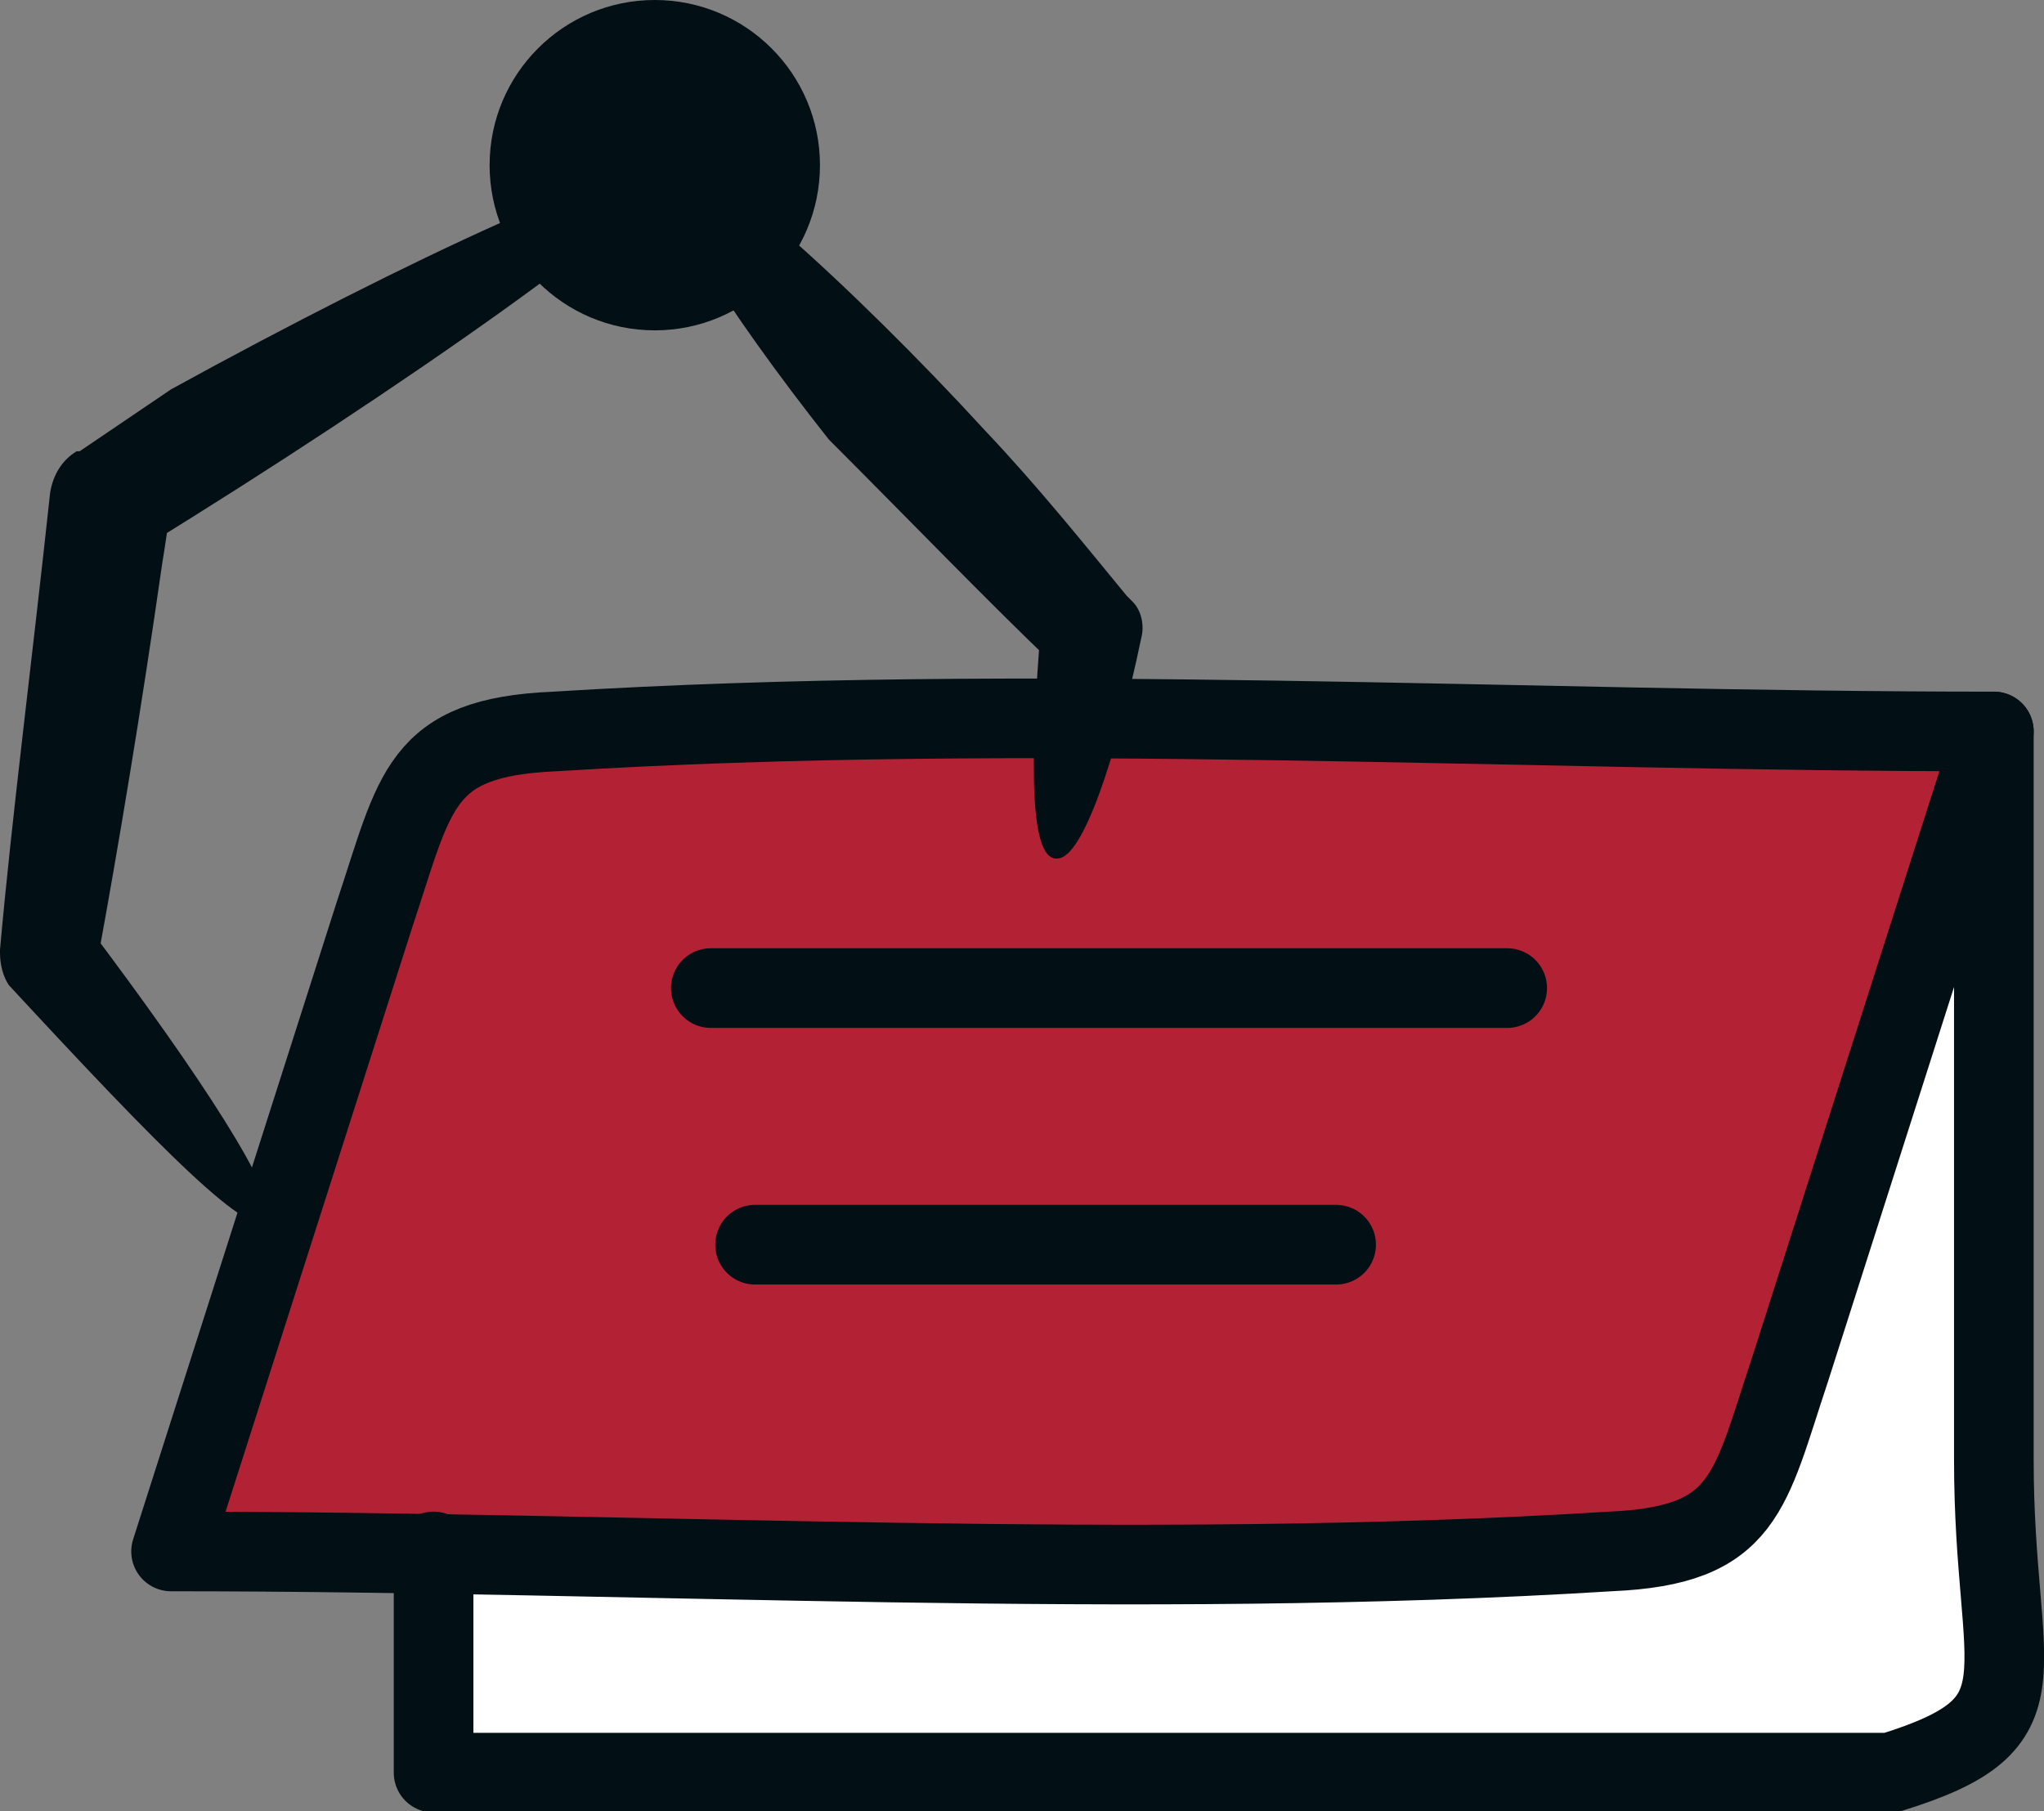
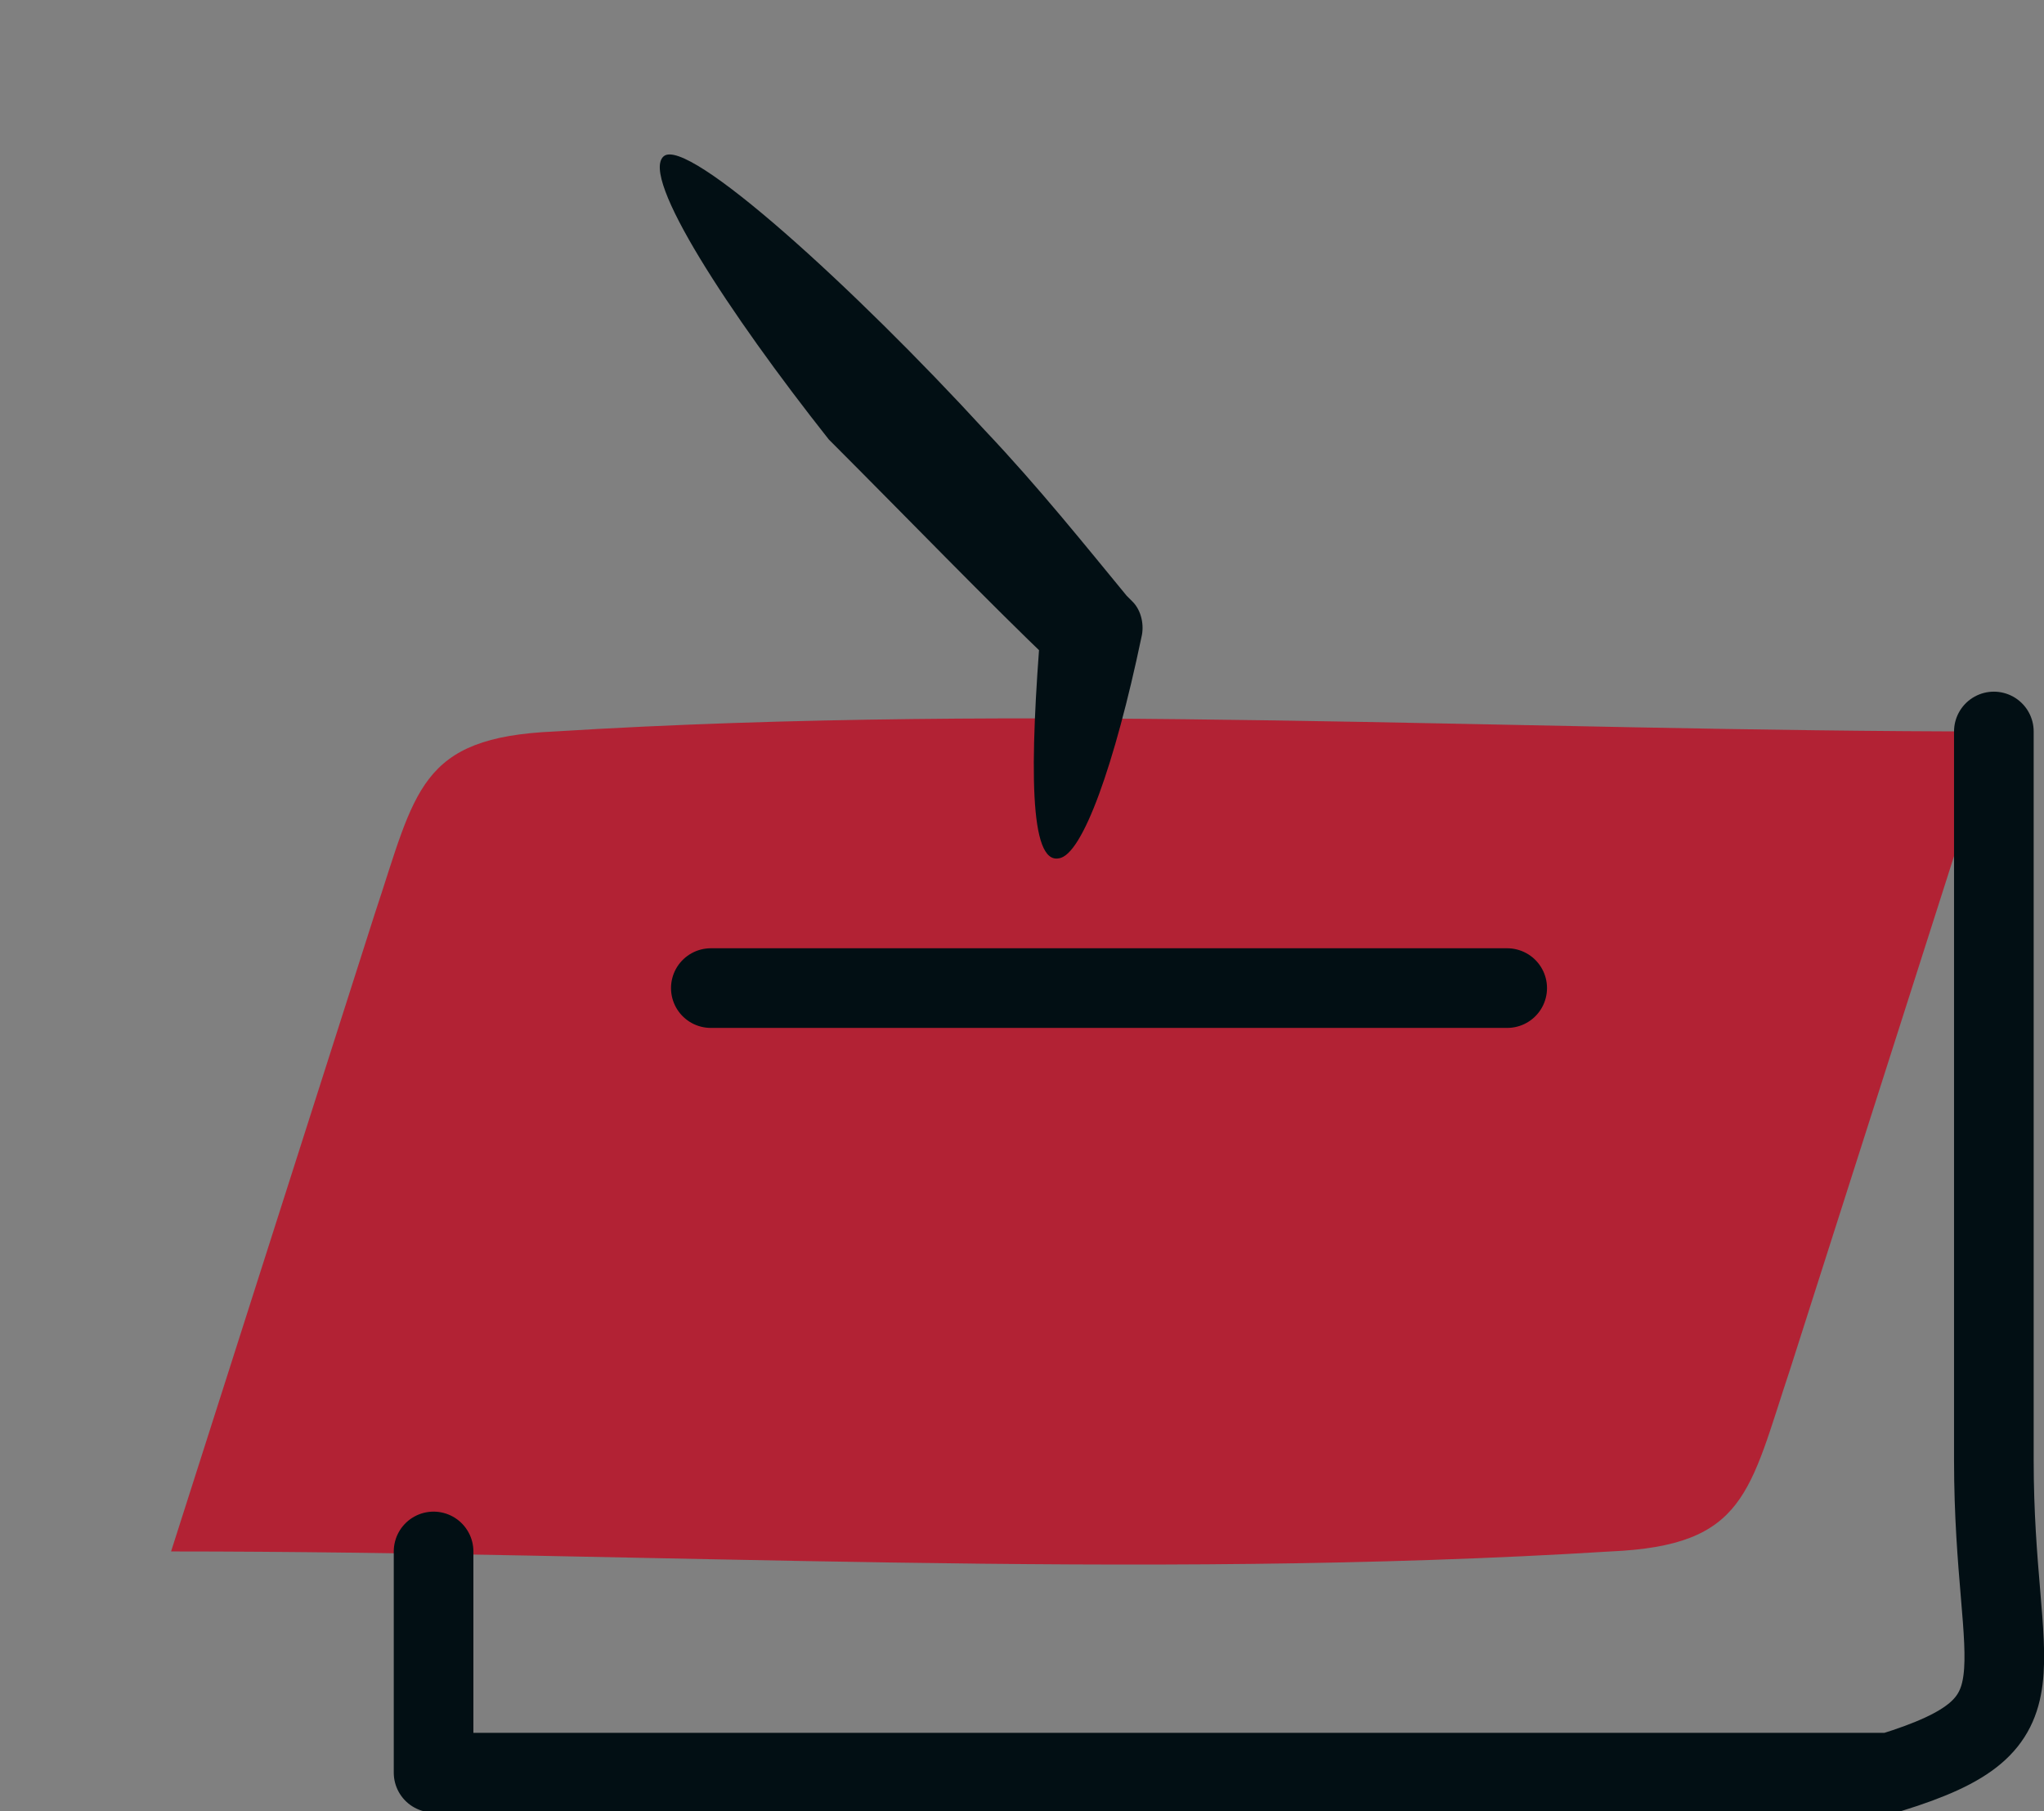
<svg xmlns="http://www.w3.org/2000/svg" version="1.1" id="Layer_1" x="0px" y="0px" viewBox="0 0 69.3 61.4" style="enable-background:new 0 0 69.3 61.4;" xml:space="preserve">
  <rect x="0" y="0" width="69.3" height="61.4" fill="#808080" stroke="none" />
  <style type="text/css">
	.st0{fill:#FFFFFF;}
	.st1{fill:#020F14;}
	.st2{fill:#b22234;}
	.st3{fill:none;stroke:#020F14;stroke-width:2.7;stroke-linecap:round;stroke-linejoin:round;}
</style>
-   <path class="st0" d="M67.6,24.8v24.7c0,7.4,2,8.9-3.5,10.6H36.2H14.7v-7.5" />
  <title>about2-hand2</title>
-   <circle class="st1" cx="22.2" cy="5.6" r="5.6" />
-   <path class="st1" d="M5.8,13.2C13.8,8.8,22,5,22.4,5.9c0.4,0.8-8.8,7.3-17.6,12.7l1-1.5c-0.1,0.7-0.2,1.4-0.3,2  C4.8,24,4,28.8,3.3,32.6l-0.4-1.3c4,5.3,6.5,9.2,6.2,10c-0.4,1-3.8-2.5-8.8-7.9C0.1,33.1,0,32.7,0,32.3v-0.1  c0.4-4.5,1.1-9.9,1.7-15.5c0.1-0.6,0.4-1.1,0.9-1.4h0.1L5.8,13.2z" />
  <path class="st2" d="M67.6,24.8C65.3,32,63,39.2,60.7,46.4c-1.4,4.2-1.5,6-6.1,6.2c-16.1,1-32.7,0-48.8,0c2.3-7.2,4.6-14.4,6.9-21.6  c1.4-4.2,1.5-6,6.1-6.2C34.9,23.8,51.5,24.8,67.6,24.8z" />
-   <path class="st3" d="M67.6,24.8C65.3,32,63,39.2,60.7,46.4c-1.4,4.2-1.5,6-6.1,6.2c-16.1,1-32.7,0-48.8,0c2.3-7.2,4.6-14.4,6.9-21.6  c1.4-4.2,1.5-6,6.1-6.2C34.9,23.8,51.5,24.8,67.6,24.8z" />
  <path class="st3" d="M67.6,24.8v24.7c0,7.4,2,8.9-3.5,10.6H36.2H14.7v-7.5" />
  <line class="st3" x1="51.1" y1="33.5" x2="24.1" y2="33.5" />
-   <line class="st3" x1="45.3" y1="42.2" x2="25.6" y2="42.2" />
  <path class="st1" d="M28.1,14.9c-3.4-4.3-6.4-8.9-5.6-9.6c0.8-0.7,6.5,4.5,10.9,9.3c1.8,1.9,3.4,3.9,4.8,5.6l0.2,0.2  c0.3,0.3,0.4,0.8,0.3,1.2c-0.9,4.3-2,7.4-2.8,7.5c-1,0.2-1-3.1-0.6-8l0.4,1.4C33.5,20.4,30.8,17.6,28.1,14.9z" />
</svg>